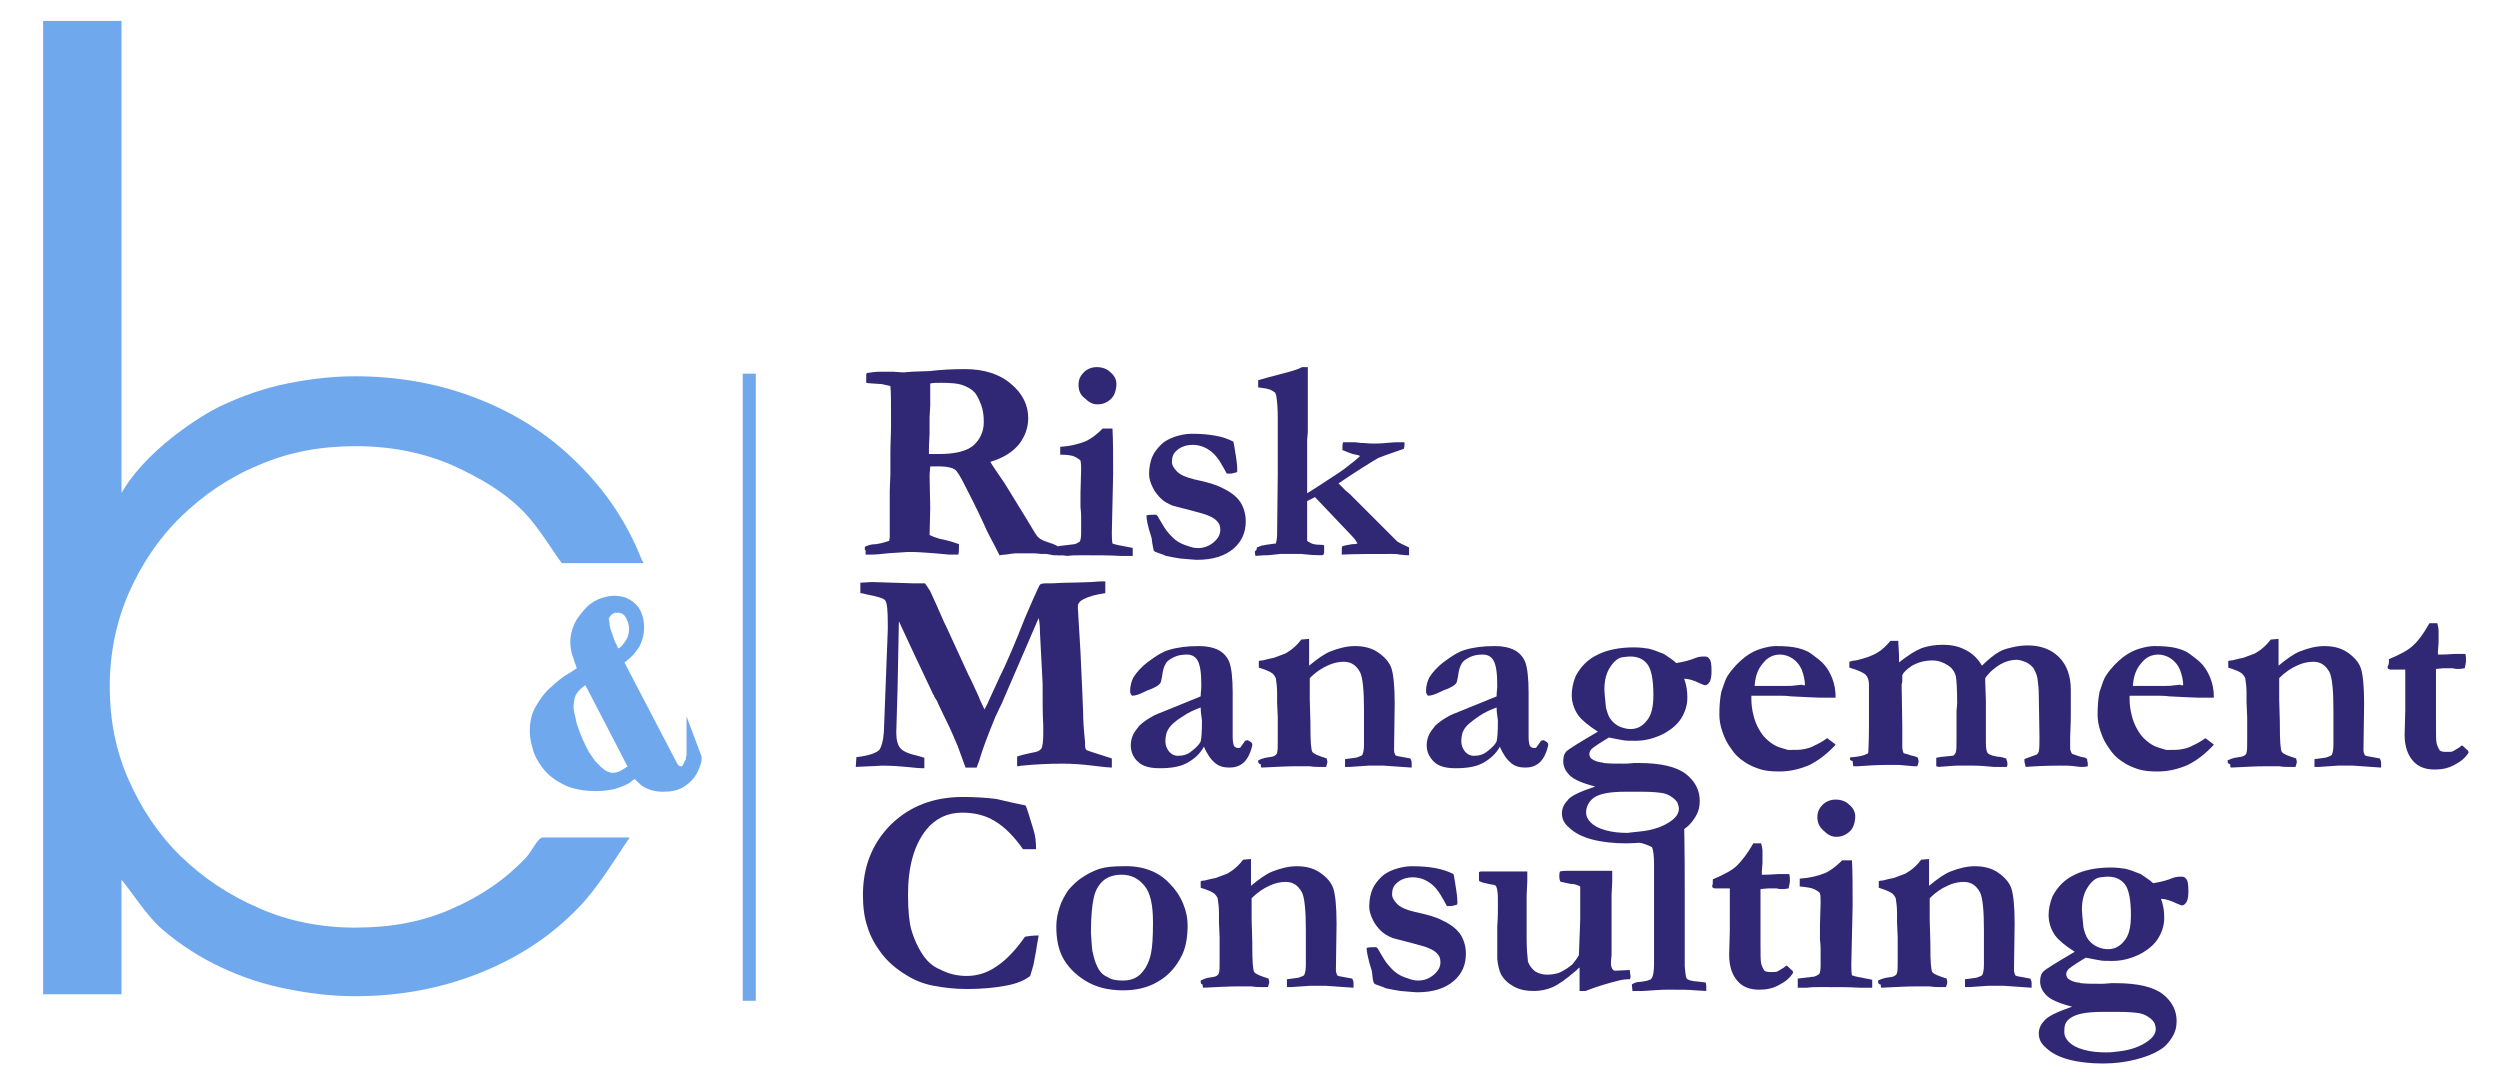
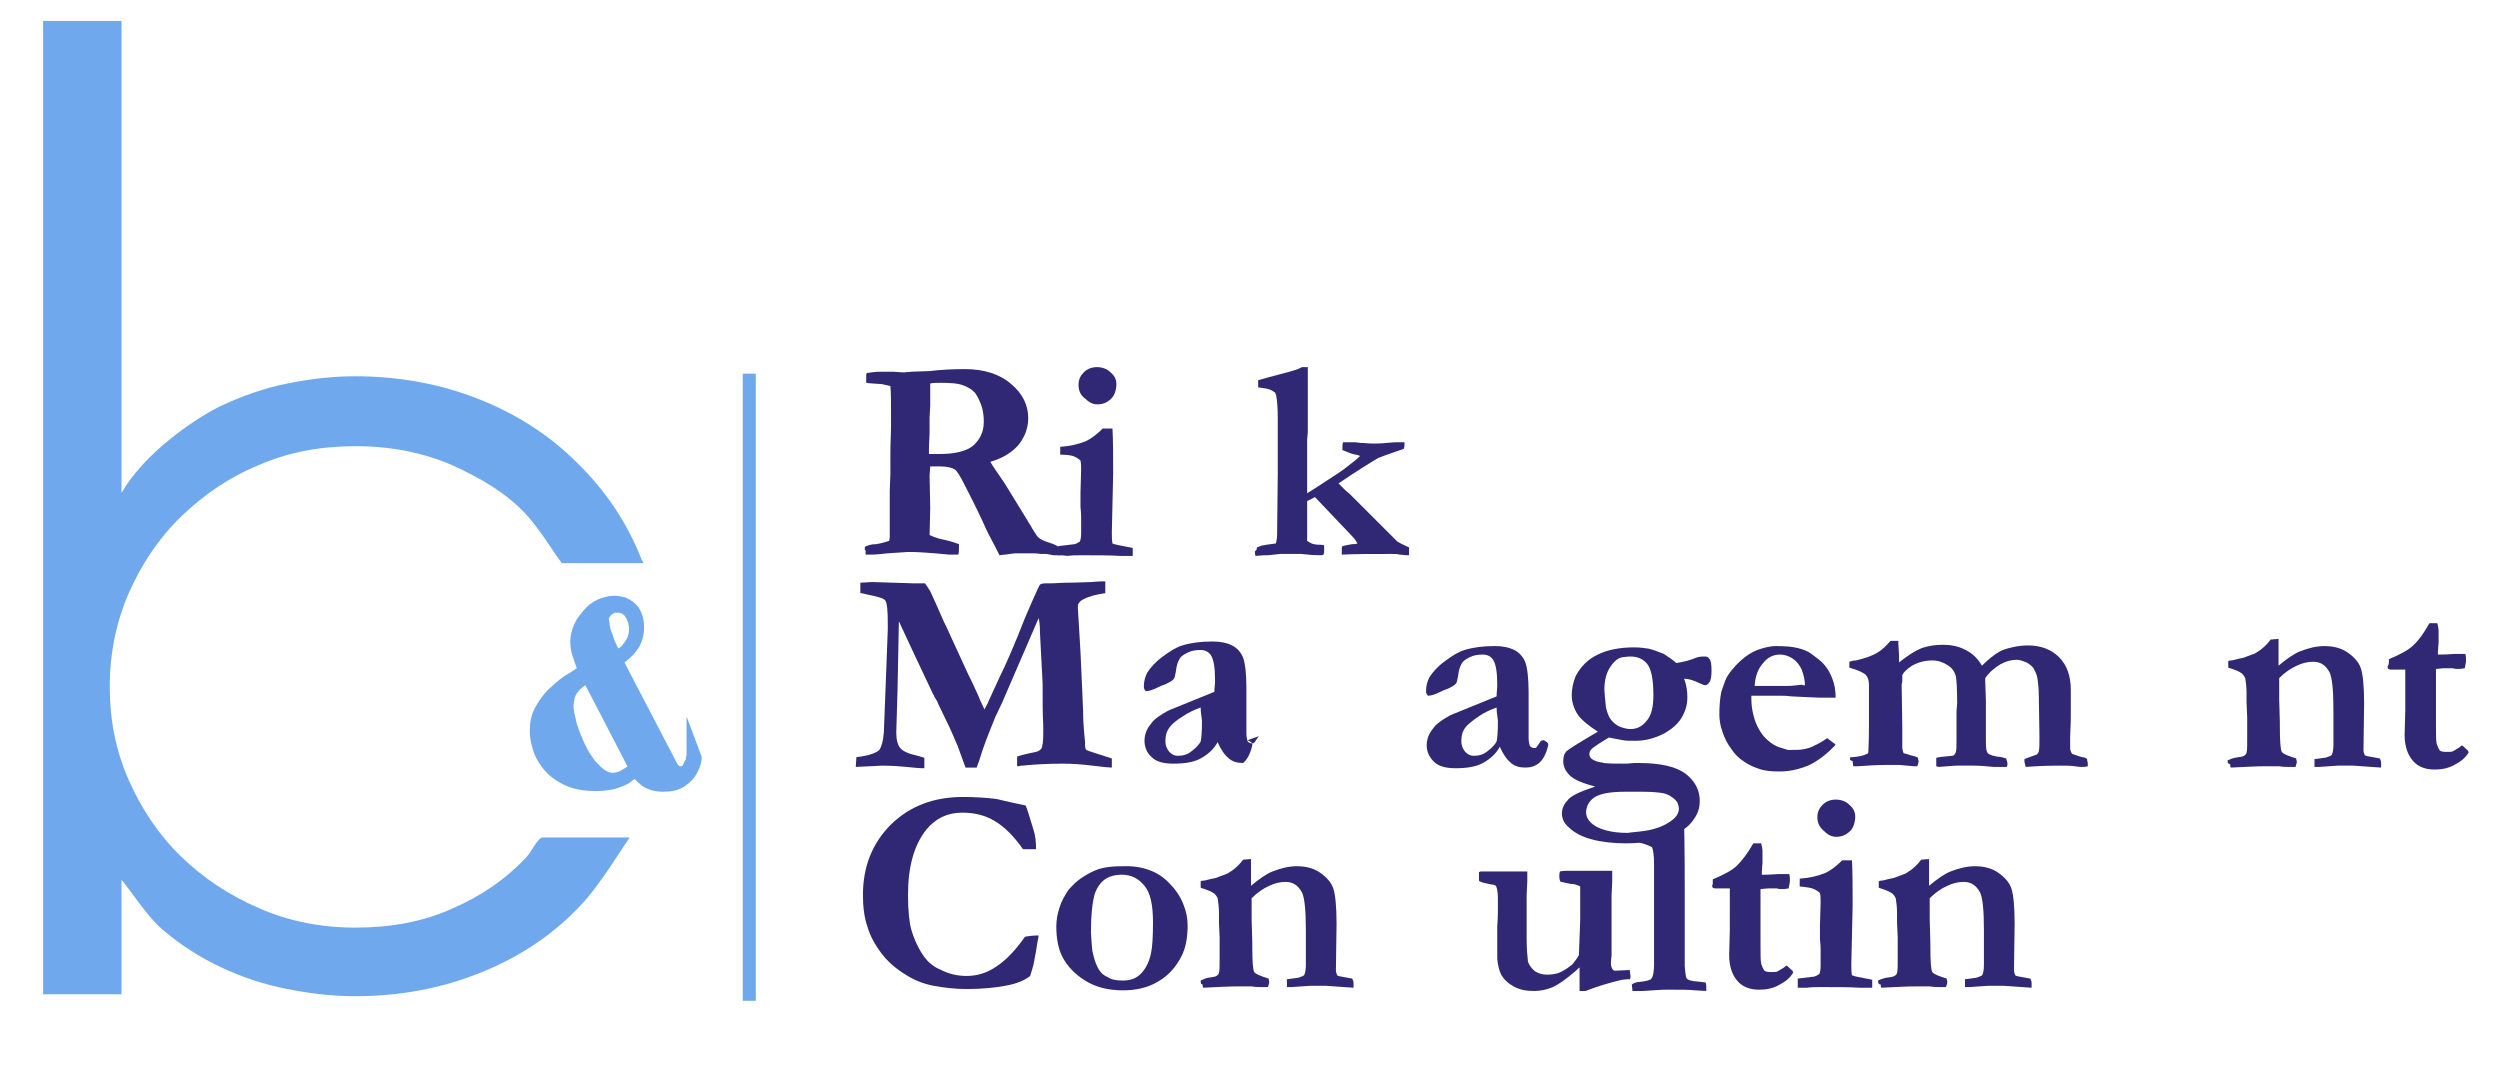
<svg xmlns="http://www.w3.org/2000/svg" version="1.1" id="Calque_1" x="0px" y="0px" viewBox="0 0 382.7 165.4" enable-background="new 0 0 382.7 165.4" xml:space="preserve">
  <g>
    <path fill="#70A8ED" stroke="#70A8ED" stroke-width="2" stroke-miterlimit="10" d="M106.1,115.2c0,0.1,0,0.2,0,0.3   c0,0.1,0,0.3-0.1,0.6c0,0.3-0.1,0.6-0.3,0.9c-0.1,0.3-0.3,0.6-0.5,0.9c-0.2,0.3-0.5,0.4-0.9,0.4c-0.5,0-0.8-0.1-1.1-0.4   c-0.3-0.3-0.4-0.5-0.5-0.7l-8.4-16.1c1.4-0.9,2.2-1.8,2.7-2.6c0.4-0.8,0.6-1.6,0.6-2.4c0-0.7-0.1-1.3-0.3-1.8   c-0.2-0.5-0.4-0.9-0.8-1.2c-0.3-0.3-0.7-0.5-1.1-0.7c-0.4-0.1-0.9-0.2-1.4-0.2c-0.7,0-1.4,0.2-2.1,0.5c-0.7,0.3-1.3,0.8-1.8,1.4   c-0.5,0.6-1,1.2-1.3,1.9c-0.3,0.7-0.5,1.5-0.5,2.2c0,0.7,0.1,1.3,0.3,1.9c0.2,0.6,0.5,1.5,0.9,2.6c-0.8,0.5-1.6,1.1-2.5,1.6   c-0.9,0.6-1.6,1.3-2.4,2c-0.7,0.7-1.3,1.6-1.8,2.5c-0.5,0.9-0.7,2-0.7,3.1c0,0.7,0.1,1.4,0.4,2.4c0.2,0.9,0.7,1.8,1.4,2.7   c0.7,0.9,1.6,1.6,2.8,2.2c1.2,0.6,2.7,0.9,4.6,0.9c0.8,0,1.5-0.1,2.1-0.2c0.6-0.1,1.1-0.3,1.6-0.5c0.5-0.2,0.9-0.4,1.2-0.7   c0.4-0.3,0.7-0.5,1.1-0.8c0.5,0.6,1,1.1,1.6,1.6c0.6,0.4,1.5,0.7,2.6,0.7c1.2,0,2.1-0.2,2.8-0.7c0.7-0.5,1.2-1,1.5-1.6   c0.7-1.4,0.6-1.8,0.6-1.9L106.1,115.2z M92.5,93.9c0.2-0.4,0.5-0.6,0.8-0.8c0.3-0.2,0.6-0.3,0.8-0.3c0.3,0,0.4,0,0.5,0   c0.5,0,0.8,0.1,1.2,0.3c0.3,0.2,0.6,0.5,0.8,0.8c0.2,0.3,0.3,0.7,0.5,1.1c0.1,0.4,0.2,0.8,0.2,1.2c0,0.6-0.1,1.2-0.3,1.7   c-0.2,0.5-0.5,0.9-0.8,1.3c-0.3,0.4-0.6,0.7-1,0.9c-0.4,0.3-0.7,0.5-0.9,0.6c-0.2-0.4-0.5-0.8-0.7-1.3c-0.2-0.5-0.5-0.9-0.6-1.4   c-0.2-0.5-0.3-0.9-0.5-1.4c-0.1-0.4-0.2-0.9-0.2-1.2C92.1,94.7,92.2,94.2,92.5,93.9z M95.6,118.8c-0.5,0.3-1.2,0.5-1.8,0.5   c-0.6,0-1.2-0.2-1.8-0.6c-0.6-0.4-1.1-1-1.7-1.6c-0.5-0.7-1-1.4-1.4-2.2c-0.4-0.8-0.8-1.7-1.1-2.5c-0.3-0.8-0.6-1.6-0.7-2.4   c-0.2-0.7-0.3-1.3-0.3-1.8c0-0.6,0.1-1.1,0.2-1.6c0.1-0.4,0.3-0.8,0.6-1.2c0.3-0.4,0.6-0.7,1-1c0.4-0.3,0.8-0.7,1.4-1.1   c0.1,0.1,0.2,0.4,0.3,0.7c0.1,0.3,0.3,0.7,0.5,1l5.7,11c0.1,0.3,0.3,0.5,0.4,0.8c0.1,0.2,0.3,0.5,0.6,0.9   C96.7,118.1,96.1,118.5,95.6,118.8z" />
    <path fill="#70A8ED" d="M83.1,128.2c-0.8,0-1.7,2.2-2.6,3.1c-3.1,3.3-6.9,5.9-11.3,7.8c-4.4,2-9.4,2.9-14.8,2.9   c-5.3,0-10.3-1-14.8-3c-4.6-2-8.5-4.6-11.9-7.9c-3.4-3.3-6-7.2-8-11.7c-2-4.5-2.9-9.3-2.9-14.3c0-5.1,1-9.9,2.9-14.3   c2-4.5,4.6-8.4,8-11.7c3.4-3.3,7.3-6,11.9-7.9c4.6-2,9.5-2.9,14.8-2.9c5.5,0,10.4,1,14.8,2.9c4.4,2,8.2,4.2,11.3,7.5   c2.2,2.4,4,5.5,5.5,7.5h12.6c-0.1,0-0.2-0.2-0.4-0.6c-2.3-5.8-5.6-10.6-9.9-14.8c-4.2-4.2-9.2-7.4-15-9.7c-5.8-2.3-12.1-3.5-19-3.5   c-3.4,0-6.8,0.4-10.3,1.1c-3.5,0.7-6.9,1.9-10.1,3.4c-3.2,1.5-12.1,7.1-15.7,14.1h0.4v-73h-12v149h12v-18h-0.4   c1.8,2,4.1,5.9,6.8,8.2c2.7,2.3,5.7,4.2,8.9,5.7c3.2,1.5,6.5,2.6,10.1,3.3c3.5,0.7,7,1.1,10.3,1.1c6.9,0,13.2-1.2,19-3.5   c5.8-2.3,10.8-5.5,15-9.8c3.3-3.3,6-8,8.1-11H83.1z" />
  </g>
  <g>
    <path fill="#302874" d="M132.4,83.7c0.4-0.2,0.9-0.4,1.7-0.4c0.7-0.1,1.4-0.3,2-0.5c0.1-0.3,0.1-0.5,0.1-0.6c0-0.2,0-0.9,0-2.1   l0-4.9l0.1-2.6l0-2l0-1.2c0-1.6,0.1-3.1,0.1-4.5c0-3,0-5-0.1-5.8l-1.3-0.3c-1.2-0.1-2-0.1-2.4-0.2l0-1.3l0.1-0.2   c0.7-0.1,1.4-0.2,2-0.2c0.3,0,1,0,2,0c1.1,0.1,1.6,0.1,1.7,0.1l1.2-0.1l2.7-0.1c1.7-0.2,3.5-0.3,5.4-0.3c3,0,5.4,0.8,7.1,2.3   c1.8,1.5,2.6,3.3,2.6,5.2c0,1.5-0.5,2.8-1.4,4c-1,1.2-2.4,2.1-4.4,2.7c0.2,0.3,0.4,0.7,0.7,1.1c0.6,0.9,1.1,1.6,1.5,2.2l3.5,5.7   c0.9,1.5,1.4,2.4,1.7,2.6c0.3,0.3,0.8,0.5,1.7,0.8c0.7,0.2,1.2,0.5,1.5,0.7c0.1,0.2,0.1,0.5,0.1,0.7c0,0.1,0,0.3,0,0.5h-0.6l-0.4,0   l-1.1-0.2h-0.9c-0.5-0.1-1-0.1-1.7-0.1l-2.2,0c-0.2,0-0.7,0.1-1.5,0.2c-0.4,0-0.7,0.1-0.9,0.1l-0.7-1.4c-0.6-1.1-1-1.9-1.3-2.5   c-0.6-1.4-1.7-3.7-3.3-6.8c-0.7-1.4-1.2-2.2-1.5-2.4c-0.4-0.3-1.2-0.5-2.3-0.5c-0.3,0-0.8,0-1.5,0c0,0.4-0.1,0.9-0.1,1.5l0.1,4.9   l-0.1,4.1c0.4,0.2,0.9,0.4,1.6,0.6c1.1,0.2,2.1,0.5,2.9,0.8c0,0.7,0,1.3-0.1,1.6c-0.3,0-0.5,0-0.5,0l-0.9,0c-3.1-0.3-5-0.4-5.6-0.4   c-0.4,0-0.6,0-0.8,0l-3,0.2c-0.9,0.1-1.8,0.2-2.5,0.2h-0.9c0-0.4,0-0.6,0-0.7C132.3,84.2,132.4,84,132.4,83.7z M142.2,69.5   c0.7,0,1.2,0,1.5,0c2.5,0,4.2-0.4,5.3-1.3c1-0.9,1.6-2.1,1.6-3.6c0-0.9-0.1-1.8-0.4-2.6c-0.3-0.8-0.6-1.4-0.9-1.8   c-0.5-0.6-1.2-1-2.1-1.3c-0.6-0.2-1.7-0.3-3.1-0.3c-0.7,0-1.2,0-1.7,0.1l0,0.4l0,3l-0.1,1.8l0,2.4c0,0.7-0.1,1.5-0.1,2.6V69.5z" />
    <path fill="#302874" d="M162,85l0-1.4l2.5-0.3c0.4-0.1,0.6-0.3,0.8-0.4c0.1-0.2,0.2-0.6,0.2-1.3v-0.2c0-0.2,0-0.5,0-1   c0-0.5,0-0.9,0-1.2c0-0.3,0-0.8-0.1-1.6l0-1.1l0-1l0.1-3.6c0-0.5,0-0.9-0.1-1.4c-0.2-0.2-0.5-0.4-0.9-0.6c-0.4-0.2-1.2-0.3-2.2-0.3   v-1.2c1.5-0.1,2.8-0.4,4-0.9c0.8-0.4,1.6-1,2.5-1.9h1.5c0.1,1.8,0.1,4.2,0.1,7l-0.2,8.9c0,0.6,0,1.2,0.1,1.7   c0.5,0.2,1.2,0.3,2.2,0.5c0.4,0.1,0.7,0.1,0.9,0.2l0,1.2c-0.4,0-0.7,0-0.9,0c-0.2,0-0.6,0-1,0c-1.5-0.1-3.5-0.1-6-0.1   c-0.7,0-1.4,0-2.1,0.1C162.8,85,162.3,85,162,85z M165.1,58.9c0-0.8,0.3-1.4,0.8-1.9c0.5-0.5,1.2-0.8,2-0.8c0.9,0,1.6,0.3,2.1,0.8   c0.6,0.5,0.9,1.1,0.9,1.8c0,0.5-0.1,1-0.3,1.5c-0.2,0.5-0.6,0.9-1.1,1.2c-0.5,0.3-1,0.4-1.5,0.4c-0.7,0-1.3-0.3-1.9-0.9   C165.4,60.5,165.1,59.8,165.1,58.9z" />
-     <path fill="#302874" d="M175.5,78.9c0.4-0.1,0.8-0.1,1-0.1c0.1,0,0.3,0,0.5,0l0.2,0.2c0.8,1.4,1.3,2.2,1.6,2.5   c0.5,0.6,1,1.1,1.5,1.4c0.3,0.2,0.9,0.5,1.6,0.7c0.5,0.2,1,0.3,1.5,0.3c0.9,0,1.7-0.3,2.4-0.9c0.7-0.6,1-1.2,1-1.9   c0-0.5-0.1-0.9-0.4-1.2c-0.2-0.3-0.7-0.7-1.5-1c-0.4-0.2-1.3-0.4-2.7-0.8c-1.5-0.4-2.4-0.6-2.7-0.7c-0.7-0.3-1.3-0.6-1.8-1.1   c-0.5-0.5-0.9-1-1.2-1.6c-0.4-0.8-0.6-1.5-0.6-2.1c0-1.1,0.2-2,0.5-2.7c0.3-0.7,0.8-1.3,1.4-1.9c0.4-0.4,1.1-0.8,1.9-1.1   c0.9-0.3,1.8-0.5,2.7-0.5c1.4,0,2.6,0.1,3.7,0.3c1.1,0.2,1.9,0.5,2.7,0.9c0.1,0.3,0.2,1.1,0.4,2.3s0.2,1.9,0.2,2.1   c0,0.1,0,0.2-0.1,0.3c-0.4,0.1-0.7,0.2-0.9,0.2c-0.1,0-0.4,0-0.6,0c-0.1-0.2-0.3-0.5-0.5-0.9c-0.7-1.3-1.4-2.2-2.2-2.7   c-0.7-0.5-1.6-0.8-2.5-0.8c-1,0-1.9,0.3-2.5,0.9c-0.5,0.4-0.7,1-0.7,1.7c0,0.5,0.3,1,0.8,1.5c0.5,0.5,1.4,0.9,2.7,1.2   c1.9,0.4,3.3,0.8,4.2,1.3c1.3,0.6,2.2,1.3,2.8,2.2c0.5,0.8,0.8,1.8,0.8,2.9c0,1.7-0.6,3.1-1.9,4.2c-1.3,1.1-3.1,1.7-5.6,1.7   c-0.3,0-1.2-0.1-2.5-0.2c-0.6-0.1-1.3-0.2-2.2-0.4c-0.2-0.1-0.7-0.3-1.6-0.6c-0.2-0.1-0.3-0.2-0.3-0.3s-0.2-0.7-0.3-1.8   C175.6,80.3,175.5,79.3,175.5,78.9z" />
    <path fill="#302874" d="M192.4,83.8c0.3-0.1,0.5-0.2,0.8-0.3c0.3,0,0.5-0.1,0.6-0.1c0.8-0.1,1.3-0.2,1.5-0.2   c0.1-0.3,0.2-0.8,0.2-1.4l0.1-9.2v-1.2l0-0.9V64c0-1.5-0.1-2.6-0.2-3.2c0-0.2-0.1-0.4-0.2-0.7c-0.3-0.2-0.6-0.4-0.9-0.5   c-0.3-0.1-0.9-0.2-1.7-0.3c0-0.2,0-0.3,0-0.4c0-0.2,0-0.4,0-0.7c0.6-0.2,2.2-0.6,4.8-1.3c0.7-0.2,1.4-0.4,1.9-0.7l0.9,0l0,9.7   c0,0.1,0,0.5-0.1,1.4c0,0.3,0,0.9,0,1.8l0,3.3v3.1c0.7-0.4,2.2-1.4,4.5-2.9c0.8-0.5,1.7-1.2,2.7-2c0.4-0.3,0.7-0.6,0.9-0.8   c-0.2-0.1-0.5-0.2-0.7-0.2c-0.6-0.1-1.2-0.4-2-0.7c0-0.2,0-0.4,0-0.5c0-0.1,0-0.4,0.1-0.7l1.6,0c0.1,0,0.5,0,1.1,0.1   c0.6,0,1.2,0.1,1.9,0.1c0.5,0,1.2,0,2.1-0.1c0.9-0.1,1.5-0.1,1.7-0.1c0.2,0,0.6,0,1,0c0,0.2,0,0.3,0,0.4c0,0.1,0,0.3-0.1,0.6   l-1.7,0.6c-0.9,0.3-1.7,0.6-2.2,0.8c-1.2,0.7-3.3,2-6.1,3.9c0.4,0.4,0.7,0.7,1.1,1.1l0.6,0.5l1.6,1.6l3.6,3.6l2.1,2.1   c0.3,0.2,0.9,0.5,1.8,0.9c0,0.4,0,0.7,0,0.7c0,0.1,0,0.3,0,0.5c-0.2,0-0.6,0-1.4-0.1c-0.5-0.1-0.8-0.1-1.2-0.1c-3,0-5.6,0-7.7,0.1   c0-0.2,0-0.4,0-0.5l0-0.3c0-0.1,0-0.3,0.1-0.5c0.4-0.1,0.9-0.2,1.5-0.3c0.2,0,0.5,0,0.8-0.1c-0.2-0.4-0.5-0.8-0.8-1.1l-5.7-6   l-1.2,0.6v4.6c0,0.1,0,0.4,0,0.7l0,0.8c0.3,0.2,0.5,0.3,0.7,0.4c0.2,0.1,0.7,0.2,1.4,0.2c0.2,0,0.4,0,0.5,0.1v0.6l0,0.4   c0,0.1,0,0.2-0.1,0.4l-0.2,0.1c-1.3,0-2.4-0.1-3.2-0.2c-0.4,0-0.8,0-1,0c-0.1,0-0.5,0-1,0h-1.2l-1.9,0.2l-0.6,0l-1.3,0.1   c-0.1-0.2-0.1-0.5-0.1-0.7C192.4,84.2,192.4,84,192.4,83.8z" />
    <path fill="#302874" d="M131,117.4l0.1-1.5c1.8-0.2,3-0.6,3.5-1.1c0.3-0.4,0.6-1.3,0.7-2.7l0.3-7.8l0.3-7.9c0-0.5,0-0.8,0-0.9   c0-2.1-0.1-3.2-0.4-3.6c-0.2-0.3-1.2-0.6-2.8-0.9c-0.4-0.1-0.7-0.2-1-0.2c0-0.4,0-0.7,0-0.9v-0.7c0.5,0,1.2-0.1,1.9-0.1l6.4,0.2   c0.1,0,0.3,0,0.6,0l1,0c0.2,0.3,0.5,0.7,0.8,1.2c0.5,1.1,1.2,2.6,2.1,4.7l0.3,0.6l3.4,7.4c0.1,0.2,0.2,0.4,0.4,0.8   c0.2,0.5,0.5,1,0.7,1.5c0.2,0.5,0.5,1,0.7,1.6c0.3,0.6,0.5,1.1,0.7,1.5c0.2-0.4,0.4-0.7,0.6-1.2c0.6-1.3,1.2-2.6,1.7-3.7   c1-2,2.3-5,3.9-9.1c0.3-0.7,0.7-1.6,1.3-3c0.6-1.3,0.9-2,1-2.1c0.1-0.1,0.4-0.2,0.8-0.2c0.1,0,0.4,0,0.7,0c0.8,0,1.7-0.1,2.7-0.1   c1.5,0,2.8-0.1,3.7-0.1c0.9-0.1,1.4-0.1,1.6-0.1c0.1,0,0.3,0,0.5,0c0,0.2,0,0.4,0,0.5l0,0.7c0,0.1,0,0.3,0,0.6   c-1.4,0.2-2.5,0.5-3.3,0.9c-0.6,0.3-0.9,0.7-0.9,1.1v0.3l0.4,6.7c0,0.6,0.2,3.7,0.4,9.1c0,1.2,0.1,2.8,0.3,4.7c0,0.2,0,0.4,0,0.5   c0,0.4,0.1,0.6,0.2,0.7c0.1,0.1,1.4,0.5,3.9,1.3c0,0.2,0,0.4,0,0.5c0,0.3,0,0.6,0,0.9c-0.4,0-1.4-0.1-3-0.3   c-1.6-0.2-3.1-0.3-4.5-0.3c-2.1,0-4.2,0.1-6.2,0.3c-0.3,0-0.5,0.1-0.8,0.1l0-1.5c0.6-0.2,1.4-0.4,2.4-0.6c0.7-0.1,1.1-0.3,1.3-0.6   c0.2-0.3,0.3-1.1,0.3-2.3c0-0.5,0-0.9,0-1.3c-0.1-1.5-0.1-3.7-0.1-6.4l-0.4-7.7c0-1.1-0.1-1.9-0.2-2.3l-5.4,12.5   c-0.1,0.3-0.3,0.7-0.6,1.3c-0.3,0.7-0.6,1.2-0.7,1.5c-1.1,2.7-1.9,4.8-2.3,6.2c-0.1,0.4-0.3,0.8-0.5,1.4l-1.7,0l-1.2-3.3   c-0.4-0.9-0.9-2.2-1.8-4c-0.5-1-0.9-1.9-1.2-2.5c-0.1-0.3-0.2-0.5-0.3-0.6l-0.3-0.5c0-0.1,0-0.2-0.1-0.2l-3.3-7l-2-4.3l-0.2,10.3   l-0.2,6.7c0,1.1,0.2,1.9,0.6,2.4c0.4,0.5,1.3,0.9,2.7,1.2l1,0.3v1.6c-0.8,0-1.8-0.1-2.7-0.2c-1-0.1-2.3-0.2-3.9-0.2   C135,117.2,133.6,117.3,131,117.4z" />
-     <path fill="#302874" d="M191,113.3l0.5,0.3c0.1,0.1,0.2,0.2,0.2,0.4l0,0.1c-0.3,1.3-0.8,2.2-1.4,2.7c-0.6,0.5-1.3,0.7-2.1,0.7   c-0.9,0-1.6-0.2-2.2-0.7c-0.6-0.5-1.2-1.3-1.7-2.5c-0.6,1.1-1.5,1.9-2.6,2.5c-1.1,0.6-2.5,0.8-4.2,0.8c-1.5,0-2.6-0.3-3.3-1   c-0.7-0.6-1.1-1.5-1.1-2.5c0-0.5,0.1-1,0.3-1.5c0.2-0.5,0.6-1,1-1.5c0.5-0.5,1.2-1,2.3-1.6c0.2-0.1,0.7-0.3,1.7-0.7l5.4-2.2   c0-0.6,0.1-1.1,0.1-1.7c0-2-0.2-3.3-0.7-4c-0.3-0.4-0.8-0.7-1.5-0.7c-0.7,0-1.4,0.1-2,0.4c-0.6,0.3-1.1,0.6-1.3,1.1   c-0.2,0.3-0.4,0.9-0.5,1.8c-0.1,0.6-0.2,1-0.3,1.1c-0.2,0.3-0.6,0.5-1.2,0.8c-0.6,0.2-1,0.4-1.2,0.5c-0.8,0.4-1.4,0.6-1.9,0.6   c-0.2-0.2-0.3-0.4-0.3-0.7c0-0.8,0.2-1.5,0.5-2.1c0.5-0.8,1.3-1.7,2.4-2.5c1.1-0.8,2-1.4,3-1.7c1.3-0.4,2.8-0.6,4.6-0.6   c1.2,0,2.2,0.2,3,0.6c0.8,0.4,1.4,1.1,1.7,1.9c0.3,0.8,0.5,2.4,0.5,4.6l0,3.6l0,2.6v0.7c0,0.6,0.1,1,0.2,1.3   c0.2,0.2,0.4,0.3,0.6,0.3c0.2,0,0.3,0,0.4-0.1l0.7-1L191,113.3z M183.8,108.3c-0.8,0.3-1.8,0.7-2.8,1.4c-1,0.6-1.8,1.3-2.2,2   c-0.3,0.5-0.4,1.1-0.4,1.8c0,0.6,0.2,1.1,0.6,1.6c0.4,0.4,0.8,0.6,1.3,0.6c0.8,0,1.5-0.2,2.1-0.7c0.8-0.6,1.2-1.1,1.4-1.5   c0.1-0.4,0.2-1.4,0.2-3.2C183.9,109.6,183.8,108.9,183.8,108.3z" />
-     <path fill="#302874" d="M192.6,116.4c0.4-0.2,0.7-0.3,1.1-0.4c0.8-0.1,1.3-0.2,1.4-0.3c0.2-0.1,0.4-0.3,0.4-0.5   c0.1-0.3,0.1-0.9,0.1-1.9v-1.9l0-1.6l-0.1-2.3v-1.4c0-0.9-0.1-1.7-0.2-2.3c-0.1-0.2-0.2-0.4-0.5-0.7c-0.4-0.3-1.1-0.6-2.1-0.9l0-1   c0.2-0.1,0.4-0.1,0.5-0.1c0.2,0,0.7-0.2,1.8-0.4c0.8-0.3,1.3-0.5,1.6-0.6c0.1,0,0.2-0.1,0.4-0.2c0.2-0.1,0.4-0.3,0.6-0.4   c0.4-0.3,1-0.8,1.6-1.6l1.2-0.1l0,2.5c0,0.2,0,0.4,0,0.6c0,0.1,0,0.5,0,1c1.2-1,2.3-1.8,3.3-2.2c1.3-0.5,2.5-0.8,3.7-0.8   c1.4,0,2.6,0.3,3.6,1c1,0.7,1.7,1.5,2,2.4c0.3,0.9,0.5,2.7,0.5,5.4l-0.1,7.1c0,0.3,0.1,0.6,0.2,0.8c0.1,0.1,0.5,0.2,1.2,0.3   l1.1,0.2c0.1,0.2,0.2,0.4,0.2,0.7c0,0.2,0,0.4,0,0.7l-4.3-0.3l-1.3,0h-1l-2.9,0.2h-0.7c0-0.2,0-0.3,0-0.4c0-0.3,0-0.5,0-0.8   c0.2,0,0.7-0.1,1.5-0.2c0.2,0,0.5-0.1,0.7-0.2c0.3-0.1,0.5-0.2,0.5-0.4c0.1-0.2,0.2-0.7,0.2-1.4c0-1.2,0-2.2,0-2.8l0-2.5   c0-3.1-0.2-5-0.6-5.8c-0.6-1.1-1.4-1.6-2.5-1.6c-0.8,0-1.7,0.2-2.5,0.6c-0.9,0.4-1.8,1-2.7,1.9l0,0.4l0,1.4l0,1.5l0.1,3.5l0,0.5   c0,2.4,0.1,3.7,0.3,4c0.2,0.3,0.9,0.6,2.2,1c0,0.2,0.1,0.4,0.1,0.5c0,0.2-0.1,0.4-0.2,0.8c-0.5,0-0.8,0-1.1,0s-0.8,0-1.4-0.1   l-2.3,0c-1.2,0-2.9,0.1-5.1,0.2c-0.1-0.1-0.1-0.3-0.1-0.5C192.6,116.9,192.6,116.7,192.6,116.4z" />
+     <path fill="#302874" d="M191,113.3l0.5,0.3c0.1,0.1,0.2,0.2,0.2,0.4l0,0.1c-0.3,1.3-0.8,2.2-1.4,2.7c-0.9,0-1.6-0.2-2.2-0.7c-0.6-0.5-1.2-1.3-1.7-2.5c-0.6,1.1-1.5,1.9-2.6,2.5c-1.1,0.6-2.5,0.8-4.2,0.8c-1.5,0-2.6-0.3-3.3-1   c-0.7-0.6-1.1-1.5-1.1-2.5c0-0.5,0.1-1,0.3-1.5c0.2-0.5,0.6-1,1-1.5c0.5-0.5,1.2-1,2.3-1.6c0.2-0.1,0.7-0.3,1.7-0.7l5.4-2.2   c0-0.6,0.1-1.1,0.1-1.7c0-2-0.2-3.3-0.7-4c-0.3-0.4-0.8-0.7-1.5-0.7c-0.7,0-1.4,0.1-2,0.4c-0.6,0.3-1.1,0.6-1.3,1.1   c-0.2,0.3-0.4,0.9-0.5,1.8c-0.1,0.6-0.2,1-0.3,1.1c-0.2,0.3-0.6,0.5-1.2,0.8c-0.6,0.2-1,0.4-1.2,0.5c-0.8,0.4-1.4,0.6-1.9,0.6   c-0.2-0.2-0.3-0.4-0.3-0.7c0-0.8,0.2-1.5,0.5-2.1c0.5-0.8,1.3-1.7,2.4-2.5c1.1-0.8,2-1.4,3-1.7c1.3-0.4,2.8-0.6,4.6-0.6   c1.2,0,2.2,0.2,3,0.6c0.8,0.4,1.4,1.1,1.7,1.9c0.3,0.8,0.5,2.4,0.5,4.6l0,3.6l0,2.6v0.7c0,0.6,0.1,1,0.2,1.3   c0.2,0.2,0.4,0.3,0.6,0.3c0.2,0,0.3,0,0.4-0.1l0.7-1L191,113.3z M183.8,108.3c-0.8,0.3-1.8,0.7-2.8,1.4c-1,0.6-1.8,1.3-2.2,2   c-0.3,0.5-0.4,1.1-0.4,1.8c0,0.6,0.2,1.1,0.6,1.6c0.4,0.4,0.8,0.6,1.3,0.6c0.8,0,1.5-0.2,2.1-0.7c0.8-0.6,1.2-1.1,1.4-1.5   c0.1-0.4,0.2-1.4,0.2-3.2C183.9,109.6,183.8,108.9,183.8,108.3z" />
    <path fill="#302874" d="M236.3,113.3l0.5,0.3c0.1,0.1,0.2,0.2,0.2,0.4l0,0.1c-0.3,1.3-0.8,2.2-1.4,2.7c-0.6,0.5-1.3,0.7-2.1,0.7   c-0.9,0-1.6-0.2-2.2-0.7c-0.6-0.5-1.2-1.3-1.7-2.5c-0.6,1.1-1.5,1.9-2.6,2.5c-1.1,0.6-2.5,0.8-4.2,0.8c-1.5,0-2.6-0.3-3.3-1   s-1.1-1.5-1.1-2.5c0-0.5,0.1-1,0.3-1.5c0.2-0.5,0.6-1,1-1.5c0.5-0.5,1.2-1,2.3-1.6c0.2-0.1,0.7-0.3,1.7-0.7l5.4-2.2   c0-0.6,0.1-1.1,0.1-1.7c0-2-0.2-3.3-0.7-4c-0.3-0.4-0.8-0.7-1.5-0.7s-1.4,0.1-2,0.4s-1.1,0.6-1.3,1.1c-0.2,0.3-0.4,0.9-0.5,1.8   c-0.1,0.6-0.2,1-0.3,1.1c-0.2,0.3-0.6,0.5-1.2,0.8c-0.6,0.2-1,0.4-1.2,0.5c-0.8,0.4-1.4,0.6-1.9,0.6c-0.2-0.2-0.3-0.4-0.3-0.7   c0-0.8,0.2-1.5,0.5-2.1c0.5-0.8,1.3-1.7,2.4-2.5c1.1-0.8,2-1.4,3-1.7c1.3-0.4,2.8-0.6,4.6-0.6c1.2,0,2.2,0.2,3,0.6   c0.8,0.4,1.4,1.1,1.7,1.9c0.3,0.8,0.5,2.4,0.5,4.6l0,3.6l0,2.6v0.7c0,0.6,0.1,1,0.2,1.3c0.2,0.2,0.4,0.3,0.6,0.3   c0.2,0,0.3,0,0.4-0.1l0.7-1L236.3,113.3z M229.1,108.3c-0.8,0.3-1.8,0.7-2.8,1.4s-1.8,1.3-2.2,2c-0.3,0.5-0.4,1.1-0.4,1.8   c0,0.6,0.2,1.1,0.6,1.6c0.4,0.4,0.8,0.6,1.3,0.6c0.8,0,1.5-0.2,2.1-0.7c0.8-0.6,1.2-1.1,1.4-1.5c0.1-0.4,0.2-1.4,0.2-3.2   C229.2,109.6,229.1,108.9,229.1,108.3z" />
    <path fill="#302874" d="M244.2,120.4c-2-0.5-3.3-1.1-3.9-1.7c-0.7-0.7-1-1.4-1-2.2c0-0.7,0.2-1.2,0.5-1.5c0.3-0.3,1.9-1.3,4.8-3   c-1.4-0.9-2.4-1.7-3-2.5c-0.7-1-1-2.1-1-3.1c0-0.9,0.2-1.9,0.6-2.9c0.8-1.5,1.9-2.6,3.4-3.3c1.4-0.7,3.3-1.1,5.5-1.1   c0.9,0,1.7,0.1,2.3,0.2c0.3,0.1,0.8,0.2,1.5,0.5l0.8,0.3c0.7,0.5,1.4,0.9,1.9,1.4c1.3-0.2,2.3-0.5,3-0.8c0.5-0.2,1-0.2,1.4-0.2   c0.3,0,0.5,0.1,0.7,0.4c0.2,0.2,0.3,0.8,0.3,1.8c0,0.8-0.1,1.4-0.3,1.7c-0.2,0.3-0.4,0.5-0.7,0.5c-0.1,0-0.3-0.1-0.8-0.3   c-1-0.5-1.8-0.7-2.4-0.7c0.4,1,0.5,2,0.5,2.9c0,1.1-0.3,2.1-0.9,3.1s-1.5,1.7-2.5,2.3c-1.5,0.8-3,1.2-4.5,1.2c-1,0-1.6,0-2-0.1   c-0.5-0.1-1.2-0.2-2.1-0.4c-1.2,0.7-2.1,1.3-2.6,1.7c-0.2,0.2-0.4,0.5-0.4,0.8c0,0.3,0.1,0.6,0.4,0.8s0.7,0.4,1.3,0.5   c0.1,0,0.3,0,0.5,0.1c0.8,0.1,1.8,0.1,3.1,0.1c0.2,0,0.7,0,1.6-0.1c0.2,0,0.5,0,0.6,0c3.5,0,5.9,0.6,7.3,1.7   c1.4,1.1,2.1,2.5,2.1,4.1c0,0.9-0.2,1.7-0.7,2.5c-0.5,0.8-1.1,1.5-2,2c-0.8,0.5-2,1-3.6,1.4c-1.6,0.4-3.2,0.6-5,0.6   c-1.9,0-3.7-0.2-5.2-0.6c-1.5-0.4-2.7-1-3.6-1.9c-0.7-0.6-1-1.3-1-2.1c0-0.7,0.3-1.4,0.8-1.9C240.3,121.9,241.8,121.2,244.2,120.4z    M250.9,127.3c2.2-0.2,3.8-0.8,5-1.7c0.8-0.6,1.1-1.2,1.1-1.8c0-0.3-0.1-0.6-0.2-0.9c-0.2-0.3-0.4-0.6-0.9-0.9   c-0.4-0.3-0.9-0.5-1.4-0.6c-0.7-0.1-1.7-0.2-3-0.2l-2.7,0c-2.4,0-3.9,0.3-4.8,0.9c-0.8,0.6-1.2,1.4-1.2,2.3c0,0.5,0.2,1,0.7,1.5   c0.5,0.5,1.2,0.9,2.3,1.2c1.1,0.3,2.2,0.4,3.4,0.4C249.7,127.4,250.2,127.4,250.9,127.3z M249.6,111.6c1,0,1.8-0.4,2.5-1.3   c0.7-0.8,1-2.1,1-3.9c0-2.3-0.3-3.9-0.9-4.7c-0.6-0.8-1.5-1.2-2.6-1.2c-0.1,0-0.5,0-1.2,0.1c-0.7,0.1-1.3,0.6-1.9,1.5   c-0.6,0.9-0.9,2-0.9,3.5c0,0.4,0.1,1.2,0.2,2.3c0,0.5,0.2,0.9,0.3,1.3c0.2,0.6,0.5,1,0.8,1.3c0.3,0.3,0.7,0.6,1.2,0.8   C248.7,111.5,249.1,111.6,249.6,111.6z" />
    <path fill="#302874" d="M263.5,105.9c0.4-1.2,0.7-2.1,1-2.5c0.8-1.2,1.7-2.1,2.6-2.8c0.9-0.7,1.8-1.1,2.5-1.3   c1-0.3,1.7-0.4,2.3-0.4c1.4,0,2.5,0.1,3.3,0.3c0.8,0.2,1.6,0.5,2.1,0.9c0.8,0.6,1.5,1.1,2,1.7c0.5,0.6,0.9,1.3,1.2,2.1   c0.3,0.8,0.5,1.7,0.5,2.9l-2.4,0c-0.7,0-2.1-0.1-4.4-0.2c-0.8-0.1-1.4-0.1-1.8-0.1c-0.1,0-0.9,0-2.4,0h-1.9c0,0.2,0,0.4,0,0.5   c0,0.8,0.1,1.6,0.3,2.4c0.2,0.9,0.5,1.6,0.9,2.3s0.8,1.2,1.4,1.7c0.6,0.5,1.1,0.8,1.7,1l1.3,0.4c1.1,0,1.9,0,2.3-0.1   c0.7-0.1,1.3-0.3,1.8-0.6c0.5-0.2,1.2-0.6,1.9-1.1c0.5,0.4,1,0.7,1.3,1c-1.3,1.4-2.6,2.4-4,3.1c-1.4,0.6-2.9,1-4.6,1   c-1.2,0-2.1-0.1-2.8-0.3c-1-0.3-1.9-0.7-2.6-1.2c-0.8-0.5-1.5-1.2-2-2c-0.6-0.8-1-1.6-1.3-2.5c-0.4-1.1-0.5-2-0.5-2.7   C263.2,108,263.3,106.9,263.5,105.9z M276.3,104.9c0-0.8-0.2-1.6-0.5-2.4c-0.3-0.7-0.8-1.3-1.4-1.7c-0.6-0.4-1.3-0.6-1.9-0.6   c-1,0-1.9,0.4-2.6,1.3c-0.8,0.9-1.2,2-1.3,3.5l5,0c0.3,0,0.8,0,1.4-0.1c0.4,0,0.7-0.1,0.9-0.1C275.8,104.9,276,104.9,276.3,104.9z" />
    <path fill="#302874" d="M283.2,116c0.1-0.1,0.3-0.1,0.5-0.1c0.9-0.1,1.5-0.2,2.1-0.5c0.1,0,0.2-0.1,0.2-0.3c0-0.1,0.1-1.5,0.1-4   v-1.3l0-2.2l0-2.3v-0.5c0-0.7-0.2-1.2-0.5-1.5c-0.3-0.3-1.1-0.7-2.5-1.1v-0.9c0.3-0.1,0.6-0.2,1-0.2c1.3-0.3,2.5-0.7,3.3-1.2   c0.7-0.4,1.3-1,2-1.8h1.2v0.4l0.1,1.7l0,0.8l0,0.4c1.4-1.1,2.5-1.8,3.5-2.2c0.9-0.3,2-0.5,3.2-0.5c1.2,0,2.3,0.2,3.3,0.7   c1.1,0.5,2,1.3,2.7,2.5c1-1,1.9-1.7,2.6-2.1c0.5-0.3,1.1-0.5,2-0.7c0.8-0.2,1.6-0.3,2.4-0.3c2,0,3.6,0.6,4.8,1.8   c1.2,1.2,1.8,2.9,1.8,5v3.5c0,0.7,0,1.9-0.1,3.7v1.7c0,0.3,0.1,0.6,0.3,0.9c0.6,0.2,1.1,0.4,1.5,0.5c0.3,0,0.6,0.1,0.8,0.3   c0,0.3,0.1,0.5,0.1,0.7l0,0.4c-0.4,0.1-0.7,0.1-0.9,0.1c-0.1,0-0.5,0-1.1-0.1c-0.6-0.1-1.3-0.1-2.2-0.1c-2.2,0-4,0.1-5.3,0.2   c-0.1-0.4-0.2-0.7-0.2-0.9l0-0.3c0.2-0.1,0.8-0.3,1.9-0.7c0.2-0.2,0.3-0.4,0.3-0.5c0.1-0.4,0.1-1.1,0.1-2.3l-0.1-6.2   c0-1-0.1-1.9-0.2-2.6c-0.1-0.7-0.4-1.2-0.6-1.6c-0.3-0.4-0.7-0.7-1.1-0.9c-0.5-0.2-1-0.4-1.5-0.4c-0.8,0-1.6,0.2-2.5,0.7   c-0.8,0.5-1.6,1.1-2.3,2.1l0,0.6l0.1,2.8l0,2.3v2.2l0,1.9c0,1,0.1,1.5,0.3,1.7c0.3,0.3,1,0.5,2.1,0.6l0.7,0.2   c0.1,0.3,0.2,0.6,0.2,0.8c0,0.1,0,0.3-0.1,0.5l-0.6,0h-0.9l-0.5,0c-1-0.1-2.1-0.2-3.2-0.2l-2.3,0c-0.6,0-1.6,0.1-2.9,0.2l-0.4-0.1   l0-1.3c0.4-0.1,1.2-0.2,2.4-0.3c0.1,0,0.2,0,0.3-0.1c0.2-0.2,0.3-0.4,0.3-0.5c0.1-0.3,0.1-0.9,0.1-1.8l0-4.4l0.1-1.2   c0-2.3-0.1-3.7-0.2-4.2c-0.2-0.7-0.6-1.3-1.3-1.7c-0.6-0.4-1.4-0.7-2.3-0.7c-1.2,0-2.2,0.3-3.1,0.8c-0.9,0.6-1.4,1.1-1.5,1.5   c0,0.2,0,0.3,0,0.4l0,0.2v0.2c0,0.1,0,0.3-0.1,0.6l0.1,6.3l0,3.3c0,0.1,0,0.3,0.1,0.6l0.1,0.3c0.4,0.1,0.8,0.2,1,0.3   c0.5,0.1,0.9,0.2,1.2,0.4c0,0.2,0.1,0.4,0.1,0.5c0,0.2-0.1,0.5-0.2,0.8c-0.2,0-0.4,0-0.5,0c-0.2,0-0.9-0.1-2.2-0.2l-2.4,0   c-1.1,0-2.5,0.1-4.1,0.2l-0.6,0c0-0.2-0.1-0.5-0.1-0.8C283.1,116.4,283.2,116.2,283.2,116z" />
-     <path fill="#302874" d="M321.4,105.9c0.4-1.2,0.7-2.1,1-2.5c0.8-1.2,1.7-2.1,2.6-2.8c0.9-0.7,1.8-1.1,2.5-1.3   c1-0.3,1.7-0.4,2.3-0.4c1.4,0,2.5,0.1,3.3,0.3c0.8,0.2,1.6,0.5,2.1,0.9c0.8,0.6,1.5,1.1,2,1.7c0.5,0.6,0.9,1.3,1.2,2.1   c0.3,0.8,0.5,1.7,0.5,2.9l-2.4,0c-0.7,0-2.1-0.1-4.4-0.2c-0.8-0.1-1.4-0.1-1.8-0.1c-0.1,0-0.9,0-2.4,0h-1.9c0,0.2,0,0.4,0,0.5   c0,0.8,0.1,1.6,0.3,2.4c0.2,0.9,0.5,1.6,0.9,2.3s0.8,1.2,1.4,1.7c0.6,0.5,1.1,0.8,1.7,1l1.3,0.4c1.1,0,1.9,0,2.3-0.1   c0.7-0.1,1.3-0.3,1.8-0.6c0.5-0.2,1.2-0.6,1.9-1.1c0.5,0.4,1,0.7,1.3,1c-1.3,1.4-2.6,2.4-4,3.1c-1.4,0.6-2.9,1-4.6,1   c-1.2,0-2.1-0.1-2.8-0.3c-1-0.3-1.9-0.7-2.6-1.2c-0.8-0.5-1.5-1.2-2-2c-0.6-0.8-1-1.6-1.3-2.5c-0.4-1.1-0.5-2-0.5-2.7   C321.1,108,321.2,106.9,321.4,105.9z M334.2,104.9c0-0.8-0.2-1.6-0.5-2.4c-0.3-0.7-0.8-1.3-1.4-1.7c-0.6-0.4-1.3-0.6-1.9-0.6   c-1,0-1.9,0.4-2.6,1.3c-0.8,0.9-1.2,2-1.3,3.5l5,0c0.3,0,0.8,0,1.4-0.1c0.4,0,0.7-0.1,0.9-0.1C333.7,104.9,333.9,104.9,334.2,104.9   z" />
    <path fill="#302874" d="M341,116.4c0.4-0.2,0.7-0.3,1.1-0.4c0.8-0.1,1.3-0.2,1.4-0.3c0.2-0.1,0.4-0.3,0.4-0.5   c0.1-0.3,0.1-0.9,0.1-1.9v-1.9l0-1.6l-0.1-2.3v-1.4c0-0.9-0.1-1.7-0.2-2.3c-0.1-0.2-0.2-0.4-0.5-0.7c-0.4-0.3-1.1-0.6-2.1-0.9l0-1   c0.2-0.1,0.4-0.1,0.5-0.1c0.2,0,0.7-0.2,1.8-0.4c0.8-0.3,1.3-0.5,1.6-0.6c0.1,0,0.2-0.1,0.4-0.2c0.2-0.1,0.4-0.3,0.6-0.4   c0.4-0.3,1-0.8,1.6-1.6l1.2-0.1l0,2.5c0,0.2,0,0.4,0,0.6c0,0.1,0,0.5,0,1c1.2-1,2.3-1.8,3.3-2.2c1.3-0.5,2.5-0.8,3.7-0.8   c1.4,0,2.6,0.3,3.6,1c1,0.7,1.7,1.5,2,2.4c0.3,0.9,0.5,2.7,0.5,5.4l-0.1,7.1c0,0.3,0.1,0.6,0.2,0.8c0.1,0.1,0.5,0.2,1.2,0.3   l1.1,0.2c0.1,0.2,0.2,0.4,0.2,0.7c0,0.2,0,0.4,0,0.7l-4.3-0.3l-1.3,0h-1l-2.9,0.2h-0.7c0-0.2,0-0.3,0-0.4c0-0.3,0-0.5,0-0.8   c0.2,0,0.7-0.1,1.5-0.2c0.2,0,0.5-0.1,0.7-0.2c0.3-0.1,0.5-0.2,0.5-0.4c0.1-0.2,0.2-0.7,0.2-1.4c0-1.2,0-2.2,0-2.8l0-2.5   c0-3.1-0.2-5-0.6-5.8c-0.6-1.1-1.4-1.6-2.5-1.6c-0.8,0-1.7,0.2-2.5,0.6c-0.9,0.4-1.8,1-2.7,1.9l0,0.4l0,1.4l0,1.5l0.1,3.5l0,0.5   c0,2.4,0.1,3.7,0.3,4c0.2,0.3,0.9,0.6,2.2,1c0,0.2,0.1,0.4,0.1,0.5c0,0.2-0.1,0.4-0.2,0.8c-0.5,0-0.8,0-1.1,0s-0.8,0-1.4-0.1   l-2.3,0c-1.2,0-2.9,0.1-5.1,0.2c-0.1-0.1-0.1-0.3-0.1-0.5C341,116.9,341,116.7,341,116.4z" />
    <path fill="#302874" d="M365.7,100.9c1.7-0.7,3-1.4,3.7-2.1c0.8-0.7,1.6-1.8,2.5-3.4h1.2c0.1,0.4,0.2,0.8,0.2,1.2   c0,0.8,0,1.3,0,1.8l-0.1,1.3c0,0.1,0,0.2,0,0.5l0.5,0c0.1,0,0.8,0,2.1-0.1c0.1,0,0.6,0,1.6,0c0.1,0.4,0.1,0.7,0.1,1   c0,0.3-0.1,0.7-0.2,1.2c-0.5,0.1-0.8,0.1-1.1,0.1c-0.1,0-0.4,0-0.7-0.1h-1.1l-0.4,0l-1.1,0.1l0,8.4c0,1.6,0,2.6,0.1,3   c0.1,0.4,0.3,0.8,0.5,1.1c0.3,0.2,0.7,0.2,1.1,0.2c0.4,0,0.7,0,0.9-0.1c0.2-0.1,0.5-0.3,1-0.6c0.1-0.1,0.2-0.2,0.4-0.3   c0.4,0.3,0.6,0.6,0.9,0.8l0.1,0.3c-0.5,0.8-1.2,1.4-2.2,1.9c-0.9,0.5-1.9,0.7-3,0.7c-1.4,0-2.5-0.4-3.3-1.3c-0.8-0.9-1.3-2.2-1.3-4   l0.1-3.8v-6.2l-0.7,0l-1.6,0l-0.3-0.1c-0.1-0.1-0.1-0.3-0.1-0.4C365.7,101.8,365.7,101.4,365.7,100.9z" />
    <path fill="#302874" d="M157,123.3c0.2,0.4,0.6,1.7,1.2,3.7c0.3,0.9,0.4,1.9,0.4,3h-2c-1.4-2-2.8-3.4-4.3-4.3   c-1.5-0.9-3.1-1.3-5-1.3c-2.3,0-4.1,0.9-5.5,2.6c-1.9,2.4-2.8,5.7-2.8,10c0,2.5,0.2,4.2,0.5,5.3c0.5,1.7,1.2,3.1,2,4.2   c0.6,0.8,1.4,1.5,2.4,1.9c1.3,0.7,2.7,1,4.1,1c1.6,0,3.2-0.5,4.6-1.5c1.5-1,2.9-2.5,4.3-4.5c0.5-0.1,1.2-0.2,2.1-0.2   c-0.1,0.6-0.2,1.1-0.3,1.7c0,0.2-0.2,1.2-0.5,2.8l-0.2,0.7l-0.3,1c-0.9,0.7-2.1,1.2-3.8,1.5c-1.6,0.3-3.6,0.5-5.9,0.5   c-1.8,0-3.5-0.2-5.1-0.5c-1.6-0.3-3-0.9-4.1-1.6c-1.7-1-3-2.2-3.9-3.4c-0.9-1.2-1.7-2.6-2.1-4c-0.5-1.4-0.7-3.1-0.7-4.9   c0-4.3,1.4-7.9,4.3-10.8c2.9-2.8,6.5-4.2,11-4.2c1.8,0,3.5,0.1,5.1,0.3C154.1,122.7,155.6,123,157,123.3z" />
    <path fill="#302874" d="M179,135.2c0.9,0.9,1.6,1.9,2.1,3.1c0.5,1.2,0.7,2.3,0.7,3.3c0,2-0.3,3.5-0.9,4.7c-0.9,1.8-2.1,3.1-3.7,4   c-1.5,0.9-3.3,1.3-5.3,1.3c-2.3,0-4.2-0.5-5.8-1.5c-1.6-1-2.7-2.2-3.4-3.5c-0.7-1.3-1-2.9-1-4.8c0-1,0.2-2,0.5-2.9   c0.3-1,0.8-1.8,1.3-2.6c0.6-0.7,1.2-1.3,1.9-1.8c1-0.7,2-1.2,2.9-1.5c1-0.3,2.2-0.4,3.6-0.4C174.9,132.5,177.3,133.4,179,135.2z    M167,142.8c0.1,1.8,0.2,2.9,0.3,3.1c0.2,1,0.5,1.8,0.9,2.5c0.3,0.5,0.7,0.9,1.4,1.2c0.6,0.4,1.4,0.5,2.3,0.5c1.1,0,2-0.3,2.7-1   c0.7-0.7,1.3-1.7,1.6-3.2c0.2-0.9,0.3-2.5,0.3-4.7c0-2.7-0.4-4.5-1.3-5.6c-0.9-1.1-2-1.7-3.5-1.7c-1.1,0-2.1,0.3-2.8,0.9   c-0.7,0.6-1.3,1.6-1.5,2.8C167.2,138.5,167,140.2,167,142.8z" />
    <path fill="#302874" d="M183.8,150.1c0.4-0.2,0.7-0.3,1-0.4c0.8-0.1,1.3-0.2,1.4-0.3c0.2-0.1,0.4-0.3,0.4-0.5   c0.1-0.3,0.1-0.9,0.1-1.9v-1.9l0-1.6l-0.1-2.3v-1.4c0-0.9-0.1-1.7-0.2-2.3c-0.1-0.2-0.2-0.4-0.5-0.7c-0.4-0.3-1.1-0.6-2.1-0.9l0-1   c0.2-0.1,0.4-0.1,0.5-0.1c0.2,0,0.7-0.2,1.8-0.4c0.8-0.3,1.3-0.5,1.6-0.6c0.1,0,0.2-0.1,0.4-0.2c0.2-0.1,0.4-0.3,0.6-0.4   c0.4-0.3,1-0.8,1.6-1.6l1.2-0.1l0,2.5c0,0.2,0,0.4,0,0.6c0,0.1,0,0.5,0,1c1.2-1,2.3-1.8,3.3-2.2c1.3-0.5,2.5-0.8,3.7-0.8   c1.4,0,2.6,0.3,3.6,1c1,0.7,1.7,1.5,2,2.4s0.5,2.7,0.5,5.4l-0.1,7.1c0,0.3,0.1,0.6,0.2,0.8c0.1,0.1,0.5,0.2,1.2,0.3l1.1,0.2   c0.1,0.2,0.2,0.4,0.2,0.7c0,0.2,0,0.4,0,0.7l-4.3-0.3l-1.3,0h-1l-2.9,0.2h-0.7c0-0.2,0-0.3,0-0.4c0-0.3,0-0.5,0-0.8   c0.2,0,0.7-0.1,1.5-0.2c0.2,0,0.5-0.1,0.7-0.2c0.3-0.1,0.5-0.2,0.5-0.4c0.1-0.2,0.2-0.7,0.2-1.4c0-1.2,0-2.2,0-2.8l0-2.5   c0-3.1-0.2-5-0.6-5.8c-0.6-1.1-1.4-1.6-2.5-1.6c-0.8,0-1.7,0.2-2.5,0.6c-0.9,0.4-1.8,1-2.7,1.9l0,0.4l0,1.4l0,1.5l0.1,3.5l0,0.5   c0,2.4,0.1,3.7,0.3,4c0.2,0.3,0.9,0.6,2.2,1c0,0.2,0.1,0.4,0.1,0.5c0,0.2-0.1,0.4-0.2,0.8c-0.5,0-0.8,0-1.1,0c-0.3,0-0.8,0-1.4-0.1   l-2.3,0c-1.2,0-2.9,0.1-5.1,0.2c-0.1-0.1-0.1-0.3-0.1-0.5C183.8,150.7,183.8,150.4,183.8,150.1z" />
-     <path fill="#302874" d="M209.2,145.1c0.4-0.1,0.8-0.1,1-0.1c0.1,0,0.3,0,0.5,0l0.2,0.2c0.8,1.4,1.3,2.2,1.6,2.5   c0.5,0.6,1,1.1,1.5,1.4c0.3,0.2,0.9,0.5,1.6,0.7c0.5,0.2,1,0.3,1.5,0.3c0.9,0,1.7-0.3,2.4-0.9c0.7-0.6,1-1.2,1-1.9   c0-0.5-0.1-0.9-0.4-1.2c-0.2-0.3-0.7-0.7-1.5-1c-0.4-0.2-1.3-0.4-2.7-0.8c-1.5-0.4-2.4-0.6-2.7-0.7c-0.7-0.3-1.3-0.6-1.8-1.1   c-0.5-0.5-0.9-1-1.2-1.6c-0.4-0.8-0.6-1.5-0.6-2.1c0-1.1,0.2-2,0.5-2.7c0.3-0.7,0.8-1.3,1.4-1.9c0.4-0.4,1.1-0.8,1.9-1.1   c0.9-0.3,1.8-0.5,2.7-0.5c1.4,0,2.6,0.1,3.7,0.3c1,0.2,1.9,0.5,2.7,0.9c0.1,0.3,0.2,1.1,0.4,2.3c0.2,1.2,0.2,1.9,0.2,2.1   c0,0.1,0,0.2-0.1,0.3c-0.4,0.1-0.7,0.2-0.9,0.2c-0.1,0-0.4,0-0.6,0c-0.1-0.2-0.3-0.5-0.5-0.9c-0.7-1.3-1.4-2.2-2.2-2.7   c-0.7-0.5-1.6-0.8-2.5-0.8c-1,0-1.9,0.3-2.5,0.9c-0.5,0.4-0.7,1-0.7,1.7c0,0.5,0.3,1,0.8,1.5c0.5,0.5,1.4,0.9,2.7,1.2   c1.9,0.4,3.3,0.8,4.2,1.3c1.3,0.6,2.2,1.3,2.8,2.2c0.5,0.8,0.8,1.8,0.8,2.9c0,1.7-0.6,3.1-1.9,4.2c-1.3,1.1-3.1,1.7-5.6,1.7   c-0.3,0-1.2-0.1-2.5-0.2c-0.6-0.1-1.3-0.2-2.2-0.4c-0.2-0.1-0.7-0.3-1.6-0.6c-0.2-0.1-0.3-0.2-0.3-0.3c-0.1-0.1-0.2-0.7-0.3-1.8   C209.3,146.5,209.2,145.4,209.2,145.1z" />
    <path fill="#302874" d="M226.4,133.5c0.2-0.1,0.3-0.1,0.4-0.1h6.5l0.5,0l0,1.5l-0.1,2.1l0,1.1l0,3.3v2.3c0,1.5,0.1,2.6,0.2,3.5   c0.2,0.6,0.6,1.1,1.1,1.5c0.5,0.3,1.1,0.5,1.8,0.5c0.7,0,1.2-0.1,1.6-0.2c0.4-0.1,0.9-0.4,1.4-0.7c0.5-0.4,0.9-0.6,1-0.8   c0.4-0.5,0.7-0.9,0.9-1.3l0.2-5.4c0-0.6,0-1,0-1.4c0-0.4,0-0.9,0-1.4c0-0.6,0-0.9,0-1l0-0.8l0-0.5c-0.4-0.2-0.8-0.4-1.5-0.4   L239,135c-0.1,0-0.2-0.1-0.2-0.2c-0.1-0.3-0.1-0.5-0.1-0.7c0-0.2,0-0.4,0.1-0.7c0.5-0.1,0.9-0.1,1.3-0.1l3.4,0c0.9,0,2,0,3.3,0   l0,1.6l-0.1,2.1l0,2.6l0,3.8l0,1.7l0,1.1c-0.1,0.8-0.1,1.2-0.1,1.3c0,0.4,0.1,0.6,0.2,0.8c0.1,0.2,0.3,0.3,0.4,0.3l2-0.1l0.3,0   c0,0.5,0.1,0.8,0.1,0.9c0,0.1,0,0.3-0.1,0.5c-0.8,0-1.3,0.1-1.7,0.2c-1.6,0.4-3.3,0.9-5.1,1.6l-0.9,0l0-3.6   c-0.2,0.1-0.4,0.4-0.8,0.7c-1.3,1.1-2.4,1.9-3.3,2.3c-0.9,0.4-1.9,0.6-2.9,0.6c-1.2,0-2.2-0.2-3.1-0.7c-0.9-0.5-1.5-1.1-1.9-1.8   c-0.3-0.6-0.5-1.4-0.6-2.4c0-0.3,0-1.7,0-4.3l0-0.7c0.1-1.4,0.1-2.5,0.1-3.2c0-1.2,0-1.9-0.1-2.3c0-0.2-0.1-0.4-0.2-0.7   c-0.2-0.1-0.4-0.2-0.7-0.2c-0.9-0.2-1.5-0.3-1.8-0.5c-0.1,0-0.1-0.1-0.1-0.3c0-0.1,0-0.2,0-0.4   C226.4,134.1,226.4,133.8,226.4,133.5z" />
    <path fill="#302874" d="M253.8,127c1.2-0.5,2.2-0.9,2.8-1.4l0.6,0c0.1,0,0.3,0,0.6,0c0.1,5,0.1,8.5,0.1,10.4c0,0.6,0,1,0,1.3v0.1   l0,0.4v9.7l0,0l0,0.4c0,0,0.1,1.6,0.3,1.9c0.2,0.2,0.5,0.3,1.1,0.4c0.3,0,0.9,0.1,1.8,0.2c0.1,0.3,0.1,0.6,0.1,0.7   c0,0.1,0,0.4,0,0.6l-1.7-0.1c-1-0.1-2.2-0.1-3.6-0.1l-0.8,0c-0.8,0-2,0.1-3.6,0.2h-1.6l-0.1-1c0.3-0.2,0.7-0.4,1.3-0.4   c1-0.1,1.6-0.3,1.7-0.5c0.3-0.4,0.4-1.2,0.4-2.3v-3.4l0-1.5v-4.4l0-5v-0.9c0-1.2-0.1-2.1-0.3-2.6c-0.5-0.3-1.9-0.8-2.4-0.8   c-0.4,0-1.4,0.1-1.7,0c0-0.4,1.4-0.4,1.4-0.5" />
    <path fill="#302874" d="M262.2,134.6c1.7-0.7,3-1.4,3.7-2.1s1.6-1.8,2.5-3.4h1.2c0.1,0.4,0.2,0.8,0.2,1.2c0,0.8,0,1.3,0,1.8   l-0.1,1.3c0,0.1,0,0.2,0,0.5l0.5,0c0.1,0,0.8,0,2.1-0.1c0.1,0,0.6,0,1.6,0c0.1,0.4,0.1,0.7,0.1,1c0,0.3-0.1,0.7-0.2,1.2   c-0.5,0.1-0.8,0.1-1.1,0.1c-0.1,0-0.4,0-0.7-0.1H271l-0.4,0l-1.1,0.1l0,8.4c0,1.6,0,2.6,0.1,3c0.1,0.4,0.3,0.8,0.5,1.1   c0.3,0.2,0.7,0.2,1.1,0.2c0.4,0,0.7,0,0.9-0.1c0.2-0.1,0.5-0.3,1-0.6c0.1-0.1,0.2-0.2,0.4-0.3c0.4,0.3,0.6,0.6,0.9,0.8l0.1,0.3   c-0.5,0.8-1.2,1.4-2.2,1.9c-0.9,0.5-1.9,0.7-3,0.7c-1.4,0-2.5-0.4-3.3-1.3c-0.8-0.9-1.3-2.2-1.3-4l0.1-3.8V136l-0.7,0l-1.6,0   l-0.3-0.1c-0.1-0.1-0.1-0.3-0.1-0.4C262.2,135.5,262.2,135.2,262.2,134.6z" />
    <path fill="#302874" d="M275.2,151.2l0-1.4l2.5-0.3c0.4-0.1,0.6-0.3,0.8-0.4c0.1-0.2,0.2-0.6,0.2-1.3v-0.2c0-0.2,0-0.5,0-1   c0-0.5,0-0.9,0-1.2c0-0.3,0-0.8-0.1-1.6l0-1.1l0-1l0.1-3.6c0-0.5,0-0.9-0.1-1.4c-0.2-0.2-0.5-0.4-0.9-0.6s-1.2-0.3-2.2-0.4v-1.2   c1.5-0.1,2.8-0.4,4-0.9c0.8-0.4,1.6-1,2.5-1.9h1.5c0.1,1.8,0.1,4.2,0.1,7l-0.2,8.9c0,0.6,0,1.2,0.1,1.7c0.5,0.2,1.2,0.3,2.2,0.5   c0.4,0.1,0.7,0.1,0.9,0.2l0,1.2c-0.4,0-0.7,0-0.9,0c-0.2,0-0.6,0-1,0c-1.5-0.1-3.5-0.1-6-0.1c-0.7,0-1.4,0-2.1,0.1   C275.9,151.2,275.4,151.2,275.2,151.2z M278.2,125.1c0-0.8,0.3-1.4,0.8-1.9c0.5-0.5,1.2-0.8,2-0.8c0.9,0,1.6,0.3,2.1,0.8   c0.6,0.5,0.9,1.1,0.9,1.8c0,0.5-0.1,1-0.3,1.5c-0.2,0.5-0.6,0.9-1.1,1.2c-0.5,0.3-1,0.4-1.5,0.4c-0.7,0-1.3-0.3-1.9-0.9   C278.5,126.6,278.2,125.9,278.2,125.1z" />
    <path fill="#302874" d="M287.5,150.1c0.4-0.2,0.7-0.3,1.1-0.4c0.8-0.1,1.3-0.2,1.4-0.3c0.2-0.1,0.4-0.3,0.4-0.5   c0.1-0.3,0.1-0.9,0.1-1.9v-1.9l0-1.6l-0.1-2.3v-1.4c0-0.9-0.1-1.7-0.2-2.3c-0.1-0.2-0.2-0.4-0.5-0.7c-0.4-0.3-1.1-0.6-2.1-0.9l0-1   c0.2-0.1,0.4-0.1,0.5-0.1c0.2,0,0.7-0.2,1.8-0.4c0.8-0.3,1.3-0.5,1.6-0.6c0.1,0,0.2-0.1,0.4-0.2c0.2-0.1,0.4-0.3,0.6-0.4   c0.4-0.3,1-0.8,1.6-1.6l1.2-0.1l0,2.5c0,0.2,0,0.4,0,0.6c0,0.1,0,0.5,0,1c1.2-1,2.3-1.8,3.3-2.2c1.3-0.5,2.5-0.8,3.7-0.8   c1.4,0,2.6,0.3,3.6,1c1,0.7,1.7,1.5,2,2.4s0.5,2.7,0.5,5.4l-0.1,7.1c0,0.3,0.1,0.6,0.2,0.8c0.1,0.1,0.5,0.2,1.2,0.3l1.1,0.2   c0.1,0.2,0.2,0.4,0.2,0.7c0,0.2,0,0.4,0,0.7l-4.3-0.3l-1.3,0h-1l-2.9,0.2h-0.7c0-0.2,0-0.3,0-0.4c0-0.3,0-0.5,0-0.8   c0.2,0,0.7-0.1,1.5-0.2c0.2,0,0.5-0.1,0.7-0.2c0.3-0.1,0.5-0.2,0.5-0.4c0.1-0.2,0.2-0.7,0.2-1.4c0-1.2,0-2.2,0-2.8l0-2.5   c0-3.1-0.2-5-0.6-5.8c-0.6-1.1-1.4-1.6-2.5-1.6c-0.8,0-1.7,0.2-2.5,0.6c-0.9,0.4-1.8,1-2.7,1.9l0,0.4l0,1.4l0,1.5l0.1,3.5l0,0.5   c0,2.4,0.1,3.7,0.3,4c0.2,0.3,0.9,0.6,2.2,1c0,0.2,0.1,0.4,0.1,0.5c0,0.2-0.1,0.4-0.2,0.8c-0.5,0-0.8,0-1.1,0c-0.3,0-0.8,0-1.4-0.1   l-2.3,0c-1.2,0-2.9,0.1-5.1,0.2c-0.1-0.1-0.1-0.3-0.1-0.5C287.5,150.7,287.5,150.4,287.5,150.1z" />
-     <path fill="#302874" d="M317.2,154.1c-2-0.5-3.3-1.1-3.9-1.7c-0.7-0.7-1-1.4-1-2.2c0-0.7,0.2-1.2,0.5-1.5c0.3-0.3,1.9-1.3,4.8-3   c-1.4-0.9-2.4-1.7-3-2.5c-0.7-1-1-2.1-1-3.1c0-0.9,0.2-1.9,0.6-2.9c0.8-1.5,1.9-2.6,3.4-3.3c1.4-0.7,3.3-1.1,5.5-1.1   c0.9,0,1.7,0.1,2.3,0.2c0.3,0.1,0.8,0.2,1.5,0.5l0.8,0.3c0.7,0.5,1.4,0.9,1.9,1.4c1.3-0.2,2.3-0.5,3-0.8c0.5-0.2,1-0.2,1.4-0.2   c0.3,0,0.5,0.1,0.7,0.4c0.2,0.2,0.3,0.8,0.3,1.8c0,0.8-0.1,1.4-0.3,1.7c-0.2,0.3-0.4,0.5-0.7,0.5c-0.1,0-0.3-0.1-0.8-0.3   c-1-0.5-1.8-0.7-2.4-0.7c0.4,1,0.5,2,0.5,2.9c0,1.1-0.3,2.1-0.9,3.1s-1.5,1.7-2.5,2.3c-1.5,0.8-3,1.2-4.5,1.2c-1,0-1.6,0-2-0.1   c-0.5-0.1-1.2-0.2-2.1-0.4c-1.2,0.7-2.1,1.3-2.6,1.7c-0.2,0.2-0.4,0.5-0.4,0.8c0,0.3,0.1,0.6,0.4,0.8c0.3,0.2,0.7,0.4,1.3,0.5   c0.1,0,0.3,0,0.5,0.1c0.8,0.1,1.8,0.1,3.1,0.1c0.2,0,0.7,0,1.6-0.1c0.2,0,0.5,0,0.6,0c3.5,0,5.9,0.6,7.3,1.7   c1.4,1.1,2.1,2.5,2.1,4.1c0,0.9-0.2,1.7-0.7,2.5c-0.5,0.8-1.1,1.5-2,2c-0.8,0.5-2,1-3.6,1.4c-1.6,0.4-3.2,0.6-5,0.6   c-1.9,0-3.7-0.2-5.2-0.6c-1.5-0.4-2.7-1-3.6-1.9c-0.7-0.6-1-1.3-1-2.1c0-0.7,0.3-1.4,0.8-1.9C313.4,155.6,314.9,154.9,317.2,154.1z    M323.9,161c2.2-0.2,3.8-0.8,5-1.7c0.8-0.6,1.1-1.2,1.1-1.8c0-0.3-0.1-0.6-0.2-0.9c-0.2-0.3-0.4-0.6-0.9-0.9   c-0.4-0.3-0.9-0.5-1.4-0.6c-0.7-0.1-1.7-0.2-3-0.2l-2.7,0c-2.4,0-3.9,0.3-4.8,0.9S316,157,316,158c0,0.5,0.2,1,0.7,1.5   c0.5,0.5,1.2,0.9,2.3,1.2s2.2,0.4,3.4,0.4C322.7,161.1,323.2,161.1,323.9,161z M322.7,145.3c1,0,1.8-0.4,2.5-1.3   c0.7-0.8,1-2.1,1-3.9c0-2.3-0.3-3.9-0.9-4.7c-0.6-0.8-1.5-1.2-2.6-1.2c-0.1,0-0.5,0-1.2,0.1c-0.7,0.1-1.3,0.6-1.9,1.5   c-0.6,0.9-0.9,2-0.9,3.5c0,0.4,0.1,1.2,0.2,2.3c0,0.5,0.2,0.9,0.3,1.3c0.2,0.6,0.5,1,0.8,1.3c0.3,0.3,0.7,0.6,1.2,0.8   C321.7,145.2,322.2,145.3,322.7,145.3z" />
  </g>
  <line fill="none" stroke="#70A8ED" stroke-width="2" stroke-miterlimit="10" x1="114.7" y1="57.2" x2="114.7" y2="153.2" />
</svg>